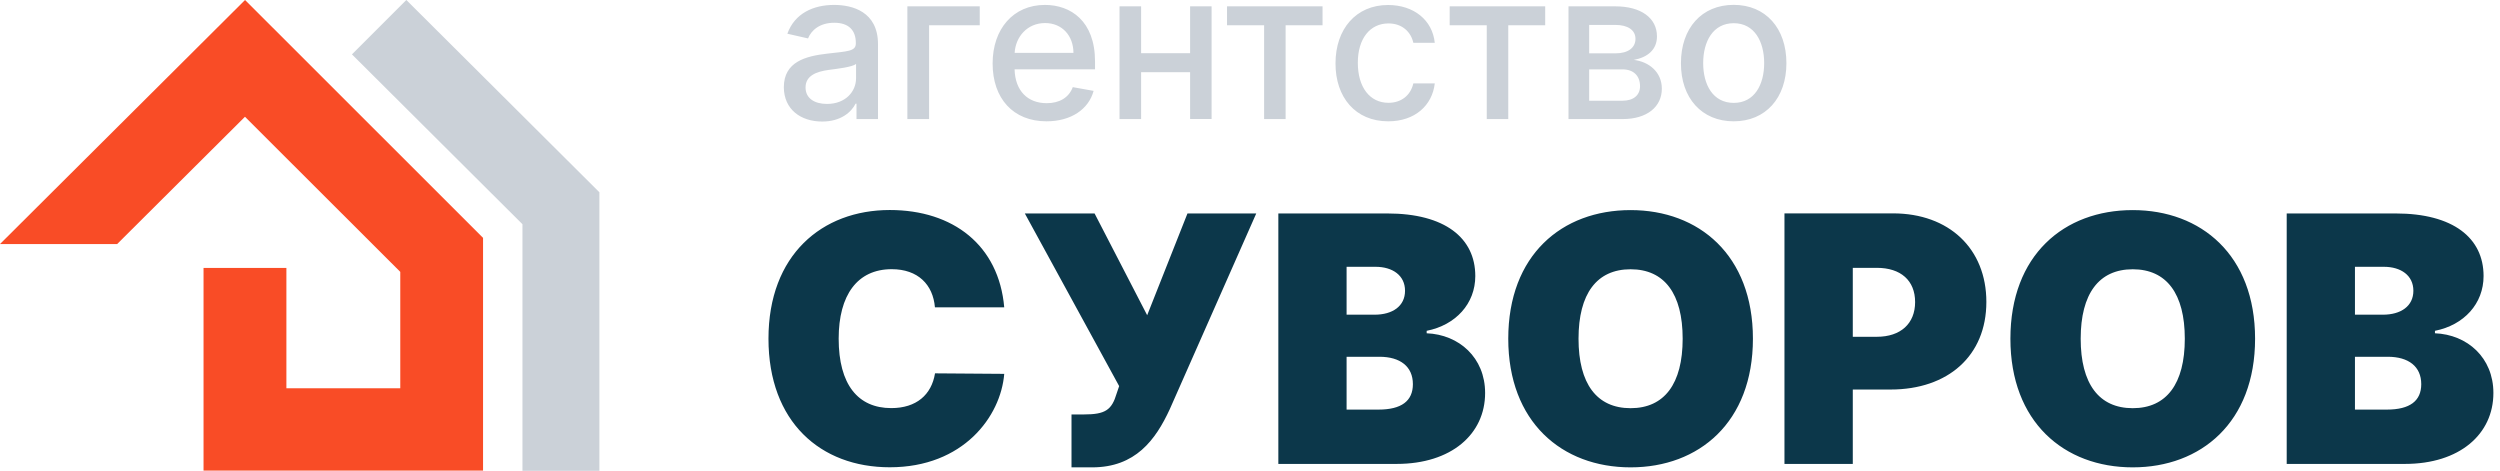
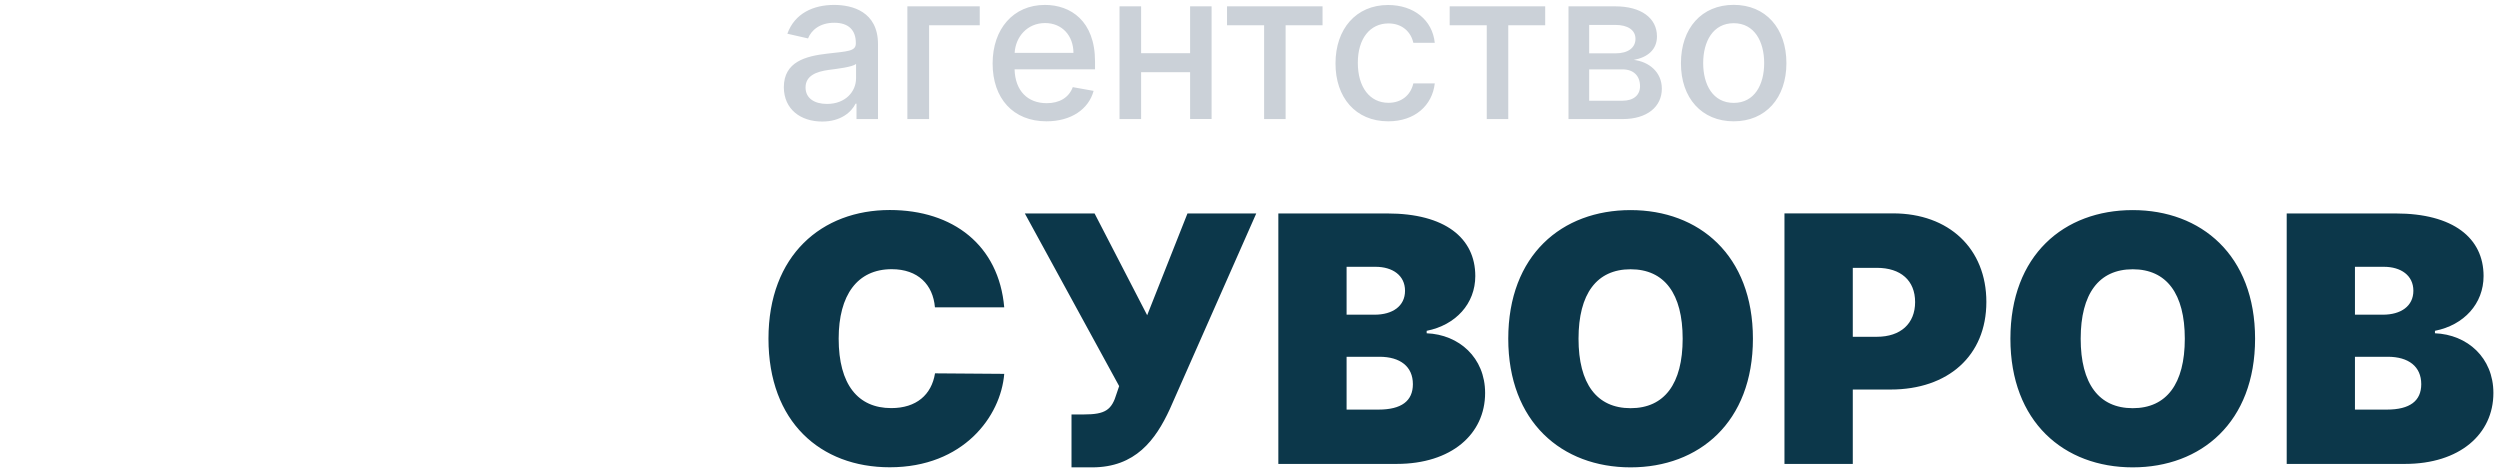
<svg xmlns="http://www.w3.org/2000/svg" width="154" height="29" viewBox="0 0 154 29" fill="none">
  <g clip-path="url(#clip0_4_2339)">
-     <path d="M15.095 0L0 15.033H7.217L15.09 7.193L24.657 16.747V23.917H17.642V16.504H12.538V28.991H29.756V14.652L15.095 0Z" fill="#F94C26" />
-     <path d="M36.923 29H32.183V13.811L21.68 3.35L25.03 0L36.923 11.844V29Z" fill="#CBD1D8" />
    <path d="M61.861 18.935C61.528 15.107 58.713 12.937 54.809 12.937C50.633 12.937 47.338 15.709 47.338 20.861C47.338 25.99 50.545 28.784 54.809 28.784C59.346 28.784 61.648 25.65 61.861 23.03L57.597 22.998C57.384 24.317 56.448 25.139 54.902 25.139C52.853 25.139 51.662 23.692 51.662 20.861C51.662 18.177 52.811 16.582 54.929 16.582C56.549 16.582 57.472 17.533 57.592 18.93H61.861V18.935ZM66.009 28.789H67.278C69.941 28.789 71.183 27.102 72.059 25.204L77.385 13.149H73.148L70.666 19.418L67.426 13.149H63.13L68.94 23.784L68.787 24.234C68.483 25.259 68.091 25.53 66.761 25.53H66.005V28.789H66.009ZM78.746 28.577H86.037C89.401 28.577 91.483 26.748 91.483 24.206C91.483 22.028 89.872 20.608 87.883 20.53V20.378C89.674 20.024 90.878 18.705 90.878 17.005C90.878 14.656 89.005 13.149 85.46 13.149H78.746V28.577ZM82.95 25.231V21.977H84.976C86.254 21.977 87.034 22.579 87.034 23.664C87.034 24.698 86.333 25.231 84.916 25.231H82.95ZM82.95 19.39V16.435H84.736C85.779 16.435 86.55 16.963 86.55 17.91C86.55 18.861 85.779 19.385 84.676 19.385H82.95V19.39ZM107.98 20.865C107.98 15.713 104.653 12.942 100.445 12.942C96.208 12.942 92.909 15.713 92.909 20.865C92.909 25.99 96.208 28.789 100.445 28.789C104.653 28.789 107.98 26.017 107.98 20.865ZM103.652 20.865C103.652 23.637 102.53 25.144 100.445 25.144C98.359 25.144 97.237 23.637 97.237 20.865C97.237 18.094 98.359 16.587 100.445 16.587C102.53 16.587 103.652 18.094 103.652 20.865ZM109.928 28.577H114.132V23.995H116.462C119.993 23.995 122.36 21.922 122.36 18.599C122.36 15.313 120.053 13.144 116.61 13.144H109.923V28.577H109.928ZM114.132 20.746V16.499H115.613C117.09 16.499 117.971 17.28 117.971 18.609C117.971 19.928 117.085 20.746 115.613 20.746H114.132ZM138.913 20.865C138.913 15.713 135.586 12.942 131.377 12.942C127.141 12.942 123.841 15.713 123.841 20.865C123.841 25.99 127.141 28.789 131.377 28.789C135.581 28.789 138.913 26.017 138.913 20.865ZM134.584 20.865C134.584 23.637 133.463 25.144 131.377 25.144C129.291 25.144 128.17 23.637 128.17 20.865C128.17 18.094 129.291 16.587 131.377 16.587C133.463 16.587 134.584 18.094 134.584 20.865ZM140.856 28.577H148.147C151.511 28.577 153.593 26.748 153.593 24.206C153.593 22.028 151.982 20.608 149.993 20.53V20.378C151.784 20.024 152.988 18.705 152.988 17.005C152.988 14.656 151.114 13.149 147.575 13.149H140.861V28.577H140.856ZM145.065 25.231V21.977H147.09C148.369 21.977 149.149 22.579 149.149 23.664C149.149 24.698 148.447 25.231 147.03 25.231H145.065ZM145.065 19.39V16.435H146.85C147.893 16.435 148.664 16.963 148.664 17.91C148.664 18.861 147.893 19.385 146.786 19.385H145.065V19.39Z" fill="#0C374A" />
    <path d="M50.647 7.487C51.8 7.487 52.447 6.903 52.705 6.384H52.76V7.335H54.085V2.725C54.085 0.703 52.488 0.303 51.381 0.303C50.121 0.303 48.958 0.809 48.501 2.077L49.775 2.367C49.973 1.875 50.481 1.402 51.394 1.402C52.271 1.402 52.719 1.857 52.719 2.643V2.675C52.719 3.167 52.211 3.157 50.956 3.304C49.636 3.456 48.284 3.801 48.284 5.377C48.293 6.738 49.322 7.487 50.647 7.487ZM50.942 6.402C50.176 6.402 49.622 6.057 49.622 5.391C49.622 4.669 50.268 4.412 51.053 4.306C51.491 4.247 52.539 4.132 52.733 3.934V4.83C52.728 5.653 52.073 6.402 50.942 6.402ZM60.352 0.391H55.894V7.335H57.232V1.558H60.352V0.391ZM64.463 7.473C65.982 7.473 67.061 6.728 67.366 5.598L66.083 5.368C65.839 6.025 65.248 6.356 64.477 6.356C63.314 6.356 62.534 5.607 62.498 4.27H67.454V3.792C67.454 1.282 65.945 0.303 64.367 0.303C62.424 0.303 61.145 1.779 61.145 3.911C61.145 6.062 62.41 7.473 64.463 7.473ZM62.502 3.258C62.557 2.275 63.273 1.42 64.376 1.42C65.428 1.42 66.12 2.197 66.125 3.258H62.502ZM70.292 0.391H68.963V7.335H70.292V4.449H73.31V7.33H74.634V0.391H73.31V3.277H70.292V0.391ZM75.585 1.558H77.869V7.335H79.194V1.558H81.469V0.391H75.585V1.558ZM85.516 7.473C87.163 7.473 88.229 6.489 88.382 5.138H87.062C86.891 5.887 86.305 6.333 85.53 6.333C84.381 6.333 83.642 5.377 83.642 3.865C83.642 2.376 84.394 1.443 85.53 1.443C86.393 1.443 86.919 1.985 87.062 2.638H88.382C88.239 1.236 87.09 0.308 85.502 0.308C83.536 0.308 82.267 1.783 82.267 3.902C82.262 5.988 83.49 7.473 85.516 7.473ZM89.3 1.558H91.584V7.335H92.909V1.558H95.184V0.391H89.3V1.558ZM96.619 7.335H99.951C101.474 7.335 102.369 6.567 102.369 5.464C102.369 4.435 101.575 3.801 100.643 3.69C101.501 3.53 102.069 3.056 102.069 2.243C102.069 1.103 101.081 0.391 99.508 0.391H96.619V7.335ZM97.893 6.204V4.274H99.951C100.625 4.274 101.026 4.669 101.026 5.313C101.026 5.864 100.62 6.204 99.951 6.204H97.893ZM97.893 3.286V1.535H99.508C100.278 1.535 100.745 1.857 100.745 2.39C100.745 2.946 100.283 3.286 99.517 3.286H97.893ZM106.794 7.473C108.76 7.473 110.043 6.039 110.043 3.893C110.043 1.733 108.76 0.299 106.794 0.299C104.829 0.299 103.546 1.733 103.546 3.893C103.541 6.039 104.829 7.473 106.794 7.473ZM106.799 6.338C105.516 6.338 104.916 5.221 104.916 3.888C104.916 2.56 105.516 1.429 106.799 1.429C108.073 1.429 108.673 2.56 108.673 3.888C108.673 5.221 108.073 6.338 106.799 6.338Z" fill="#CBD1D8" />
  </g>
  <defs>
    <clipPath id="clip0_4_2339">
      <rect width="153.593" height="29" fill="white" />
    </clipPath>
  </defs>
</svg>